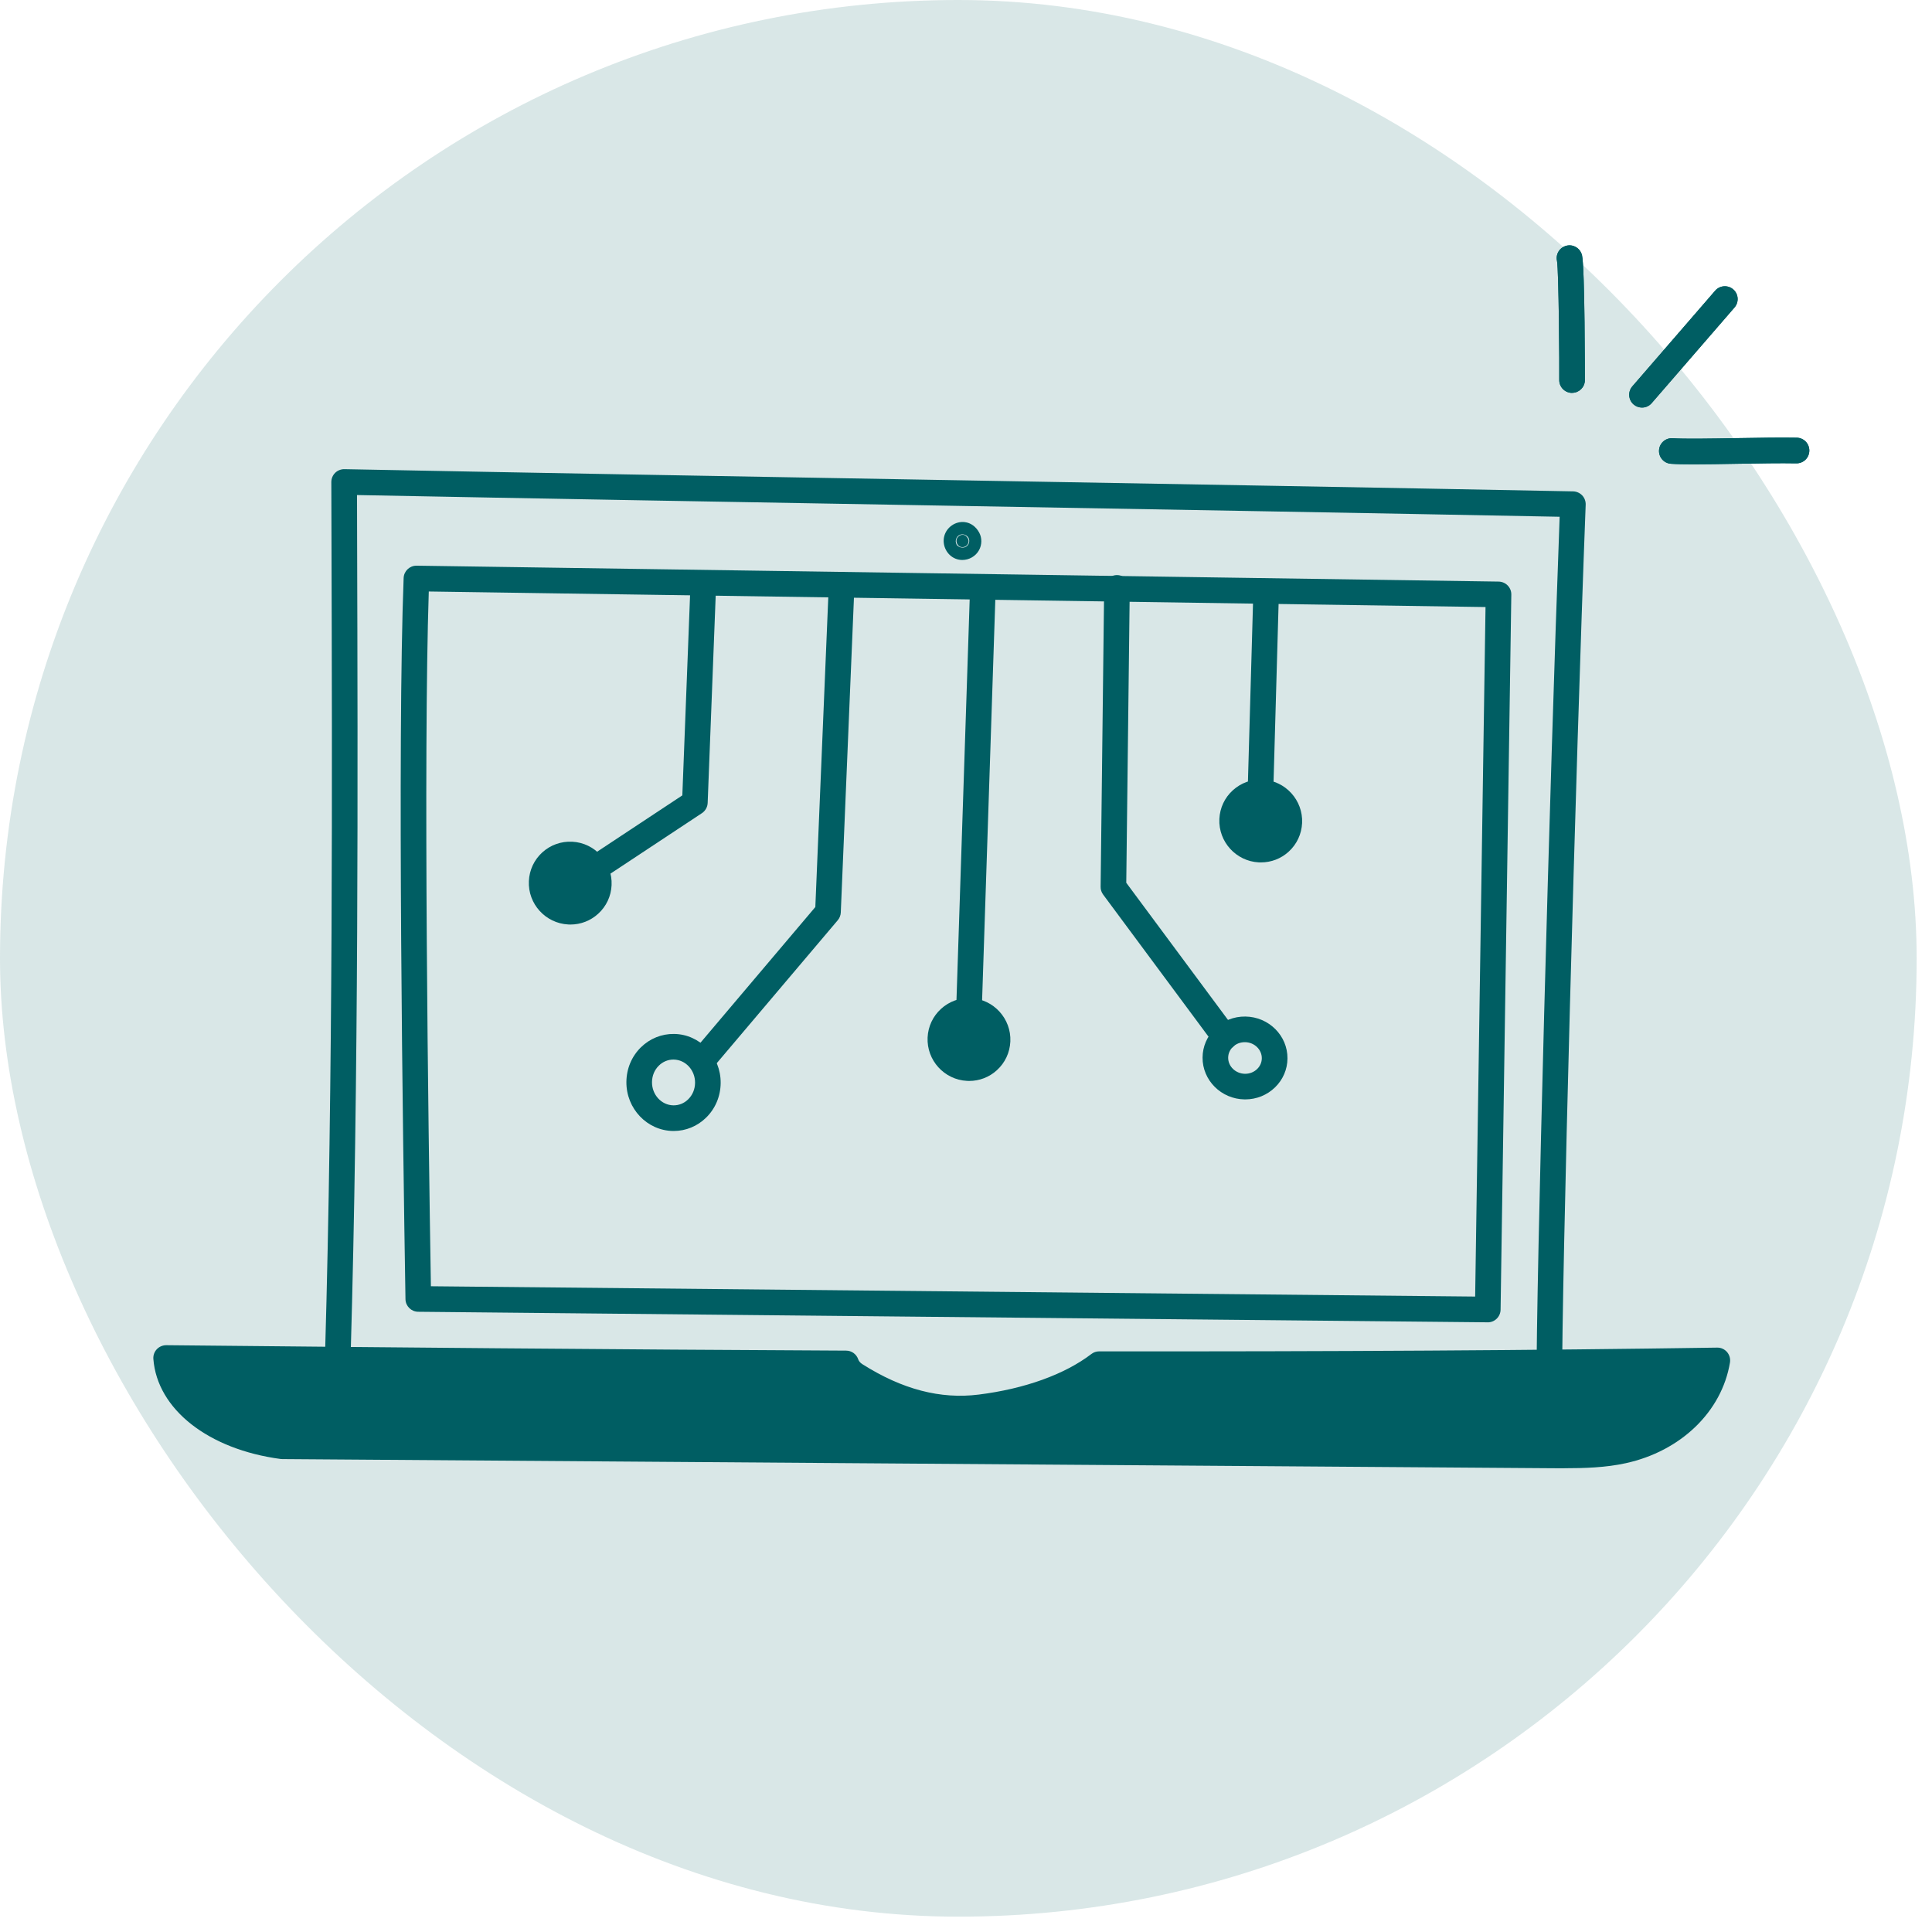
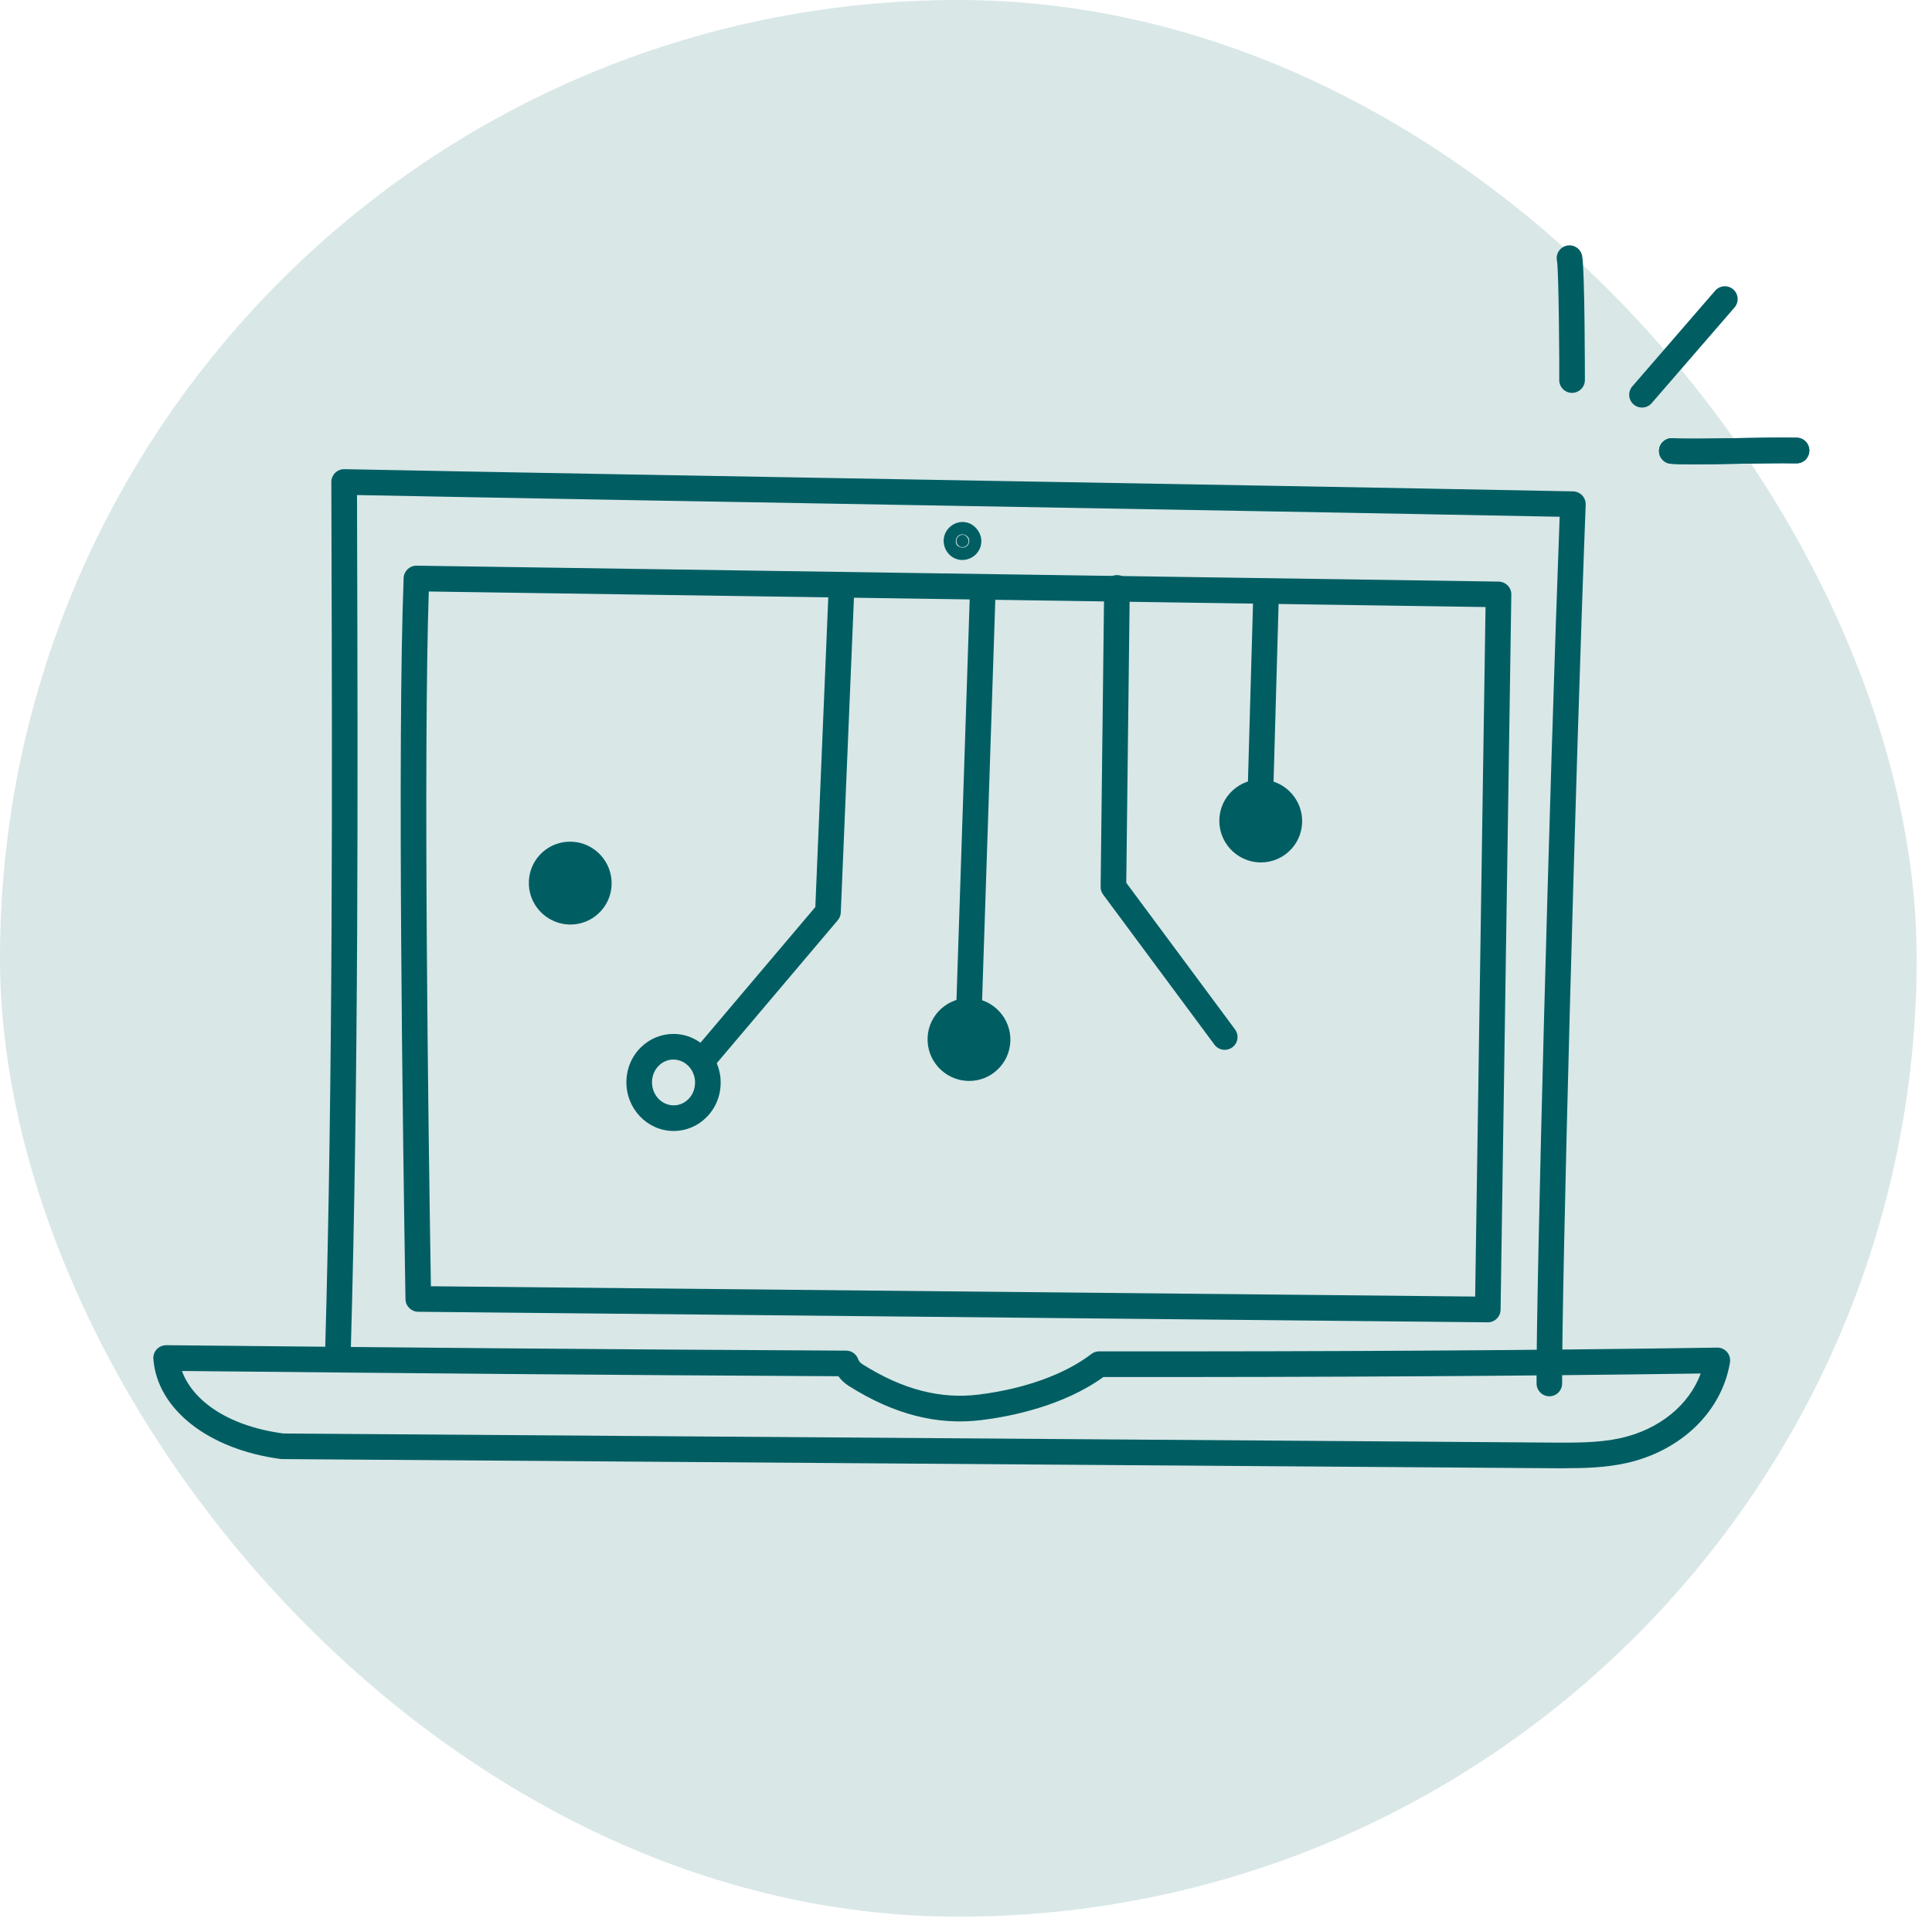
<svg xmlns="http://www.w3.org/2000/svg" width="63" height="63" viewBox="0 0 63 63" fill="none">
  <rect width="62.5" height="62.5" rx="31.25" fill="#005E63" fill-opacity="0.15" />
  <path d="M50.523 45.531C50.294 45.531 50.107 45.346 50.105 45.116C50.09 42.004 50.528 25.604 50.858 16.851C44.782 16.733 37.666 16.609 30.78 16.488C24.152 16.373 17.303 16.253 11.642 16.143L11.645 17.49C11.668 25.354 11.696 35.141 11.435 44.162C11.428 44.393 11.238 44.574 11.005 44.568C10.774 44.561 10.593 44.369 10.6 44.138C10.86 35.13 10.832 25.35 10.809 17.492L10.804 15.719C10.804 15.606 10.849 15.498 10.929 15.419C11.009 15.34 11.118 15.298 11.229 15.299C16.971 15.411 23.998 15.534 30.793 15.653C37.841 15.776 45.129 15.903 51.298 16.023C51.41 16.026 51.516 16.073 51.593 16.154C51.67 16.235 51.711 16.345 51.707 16.457C51.375 25.086 50.923 41.956 50.939 45.111C50.941 45.342 50.754 45.53 50.524 45.531H50.522H50.523Z" fill="#005E63" />
-   <path d="M35.843 44.485C34.769 45.306 33.288 45.726 31.964 45.891C30.48 46.077 29.15 45.627 27.902 44.84C27.742 44.739 27.641 44.606 27.591 44.461C19.981 44.424 12.429 44.353 5.419 44.283C5.519 45.613 6.879 46.855 9.21 47.162L50.611 47.459C51.389 47.465 52.182 47.469 52.925 47.307C54.671 46.925 55.781 45.687 56.001 44.363C49.626 44.461 42.783 44.492 35.843 44.486V44.485Z" fill="#005E63" />
  <path d="M51.018 47.879C50.878 47.879 50.741 47.878 50.607 47.877L9.206 47.579C9.189 47.579 9.172 47.578 9.154 47.576C6.795 47.264 5.125 45.953 5.001 44.314C4.992 44.197 5.033 44.082 5.113 43.997C5.193 43.912 5.307 43.865 5.422 43.865C12.457 43.935 20.013 44.006 27.592 44.042C27.77 44.042 27.928 44.157 27.985 44.325C28.006 44.387 28.053 44.441 28.124 44.486C29.425 45.308 30.665 45.631 31.911 45.476C33.41 45.289 34.716 44.819 35.589 44.152C35.661 44.096 35.75 44.066 35.842 44.066C43.507 44.074 50.099 44.033 55.994 43.944C56.118 43.941 56.236 43.995 56.317 44.089C56.397 44.183 56.432 44.308 56.412 44.43C56.146 46.031 54.812 47.32 53.014 47.713C52.359 47.857 51.664 47.877 51.018 47.877V47.879ZM9.239 46.744L50.613 47.041C51.359 47.046 52.131 47.051 52.835 46.897C54.102 46.62 55.081 45.817 55.458 44.788C49.735 44.871 43.354 44.909 35.98 44.903C34.661 45.856 32.939 46.191 32.015 46.306C30.569 46.487 29.15 46.123 27.678 45.194C27.541 45.107 27.427 45 27.339 44.877C20.027 44.841 12.744 44.774 5.933 44.706C6.253 45.597 7.322 46.485 9.238 46.744L9.239 46.744Z" fill="#005E63" />
  <path d="M31.41 17.44C31.315 17.429 31.218 17.498 31.195 17.592C31.172 17.686 31.226 17.793 31.314 17.829C31.402 17.864 31.514 17.824 31.56 17.739C31.589 17.686 31.593 17.618 31.564 17.565C31.536 17.512 31.485 17.448 31.41 17.439V17.44Z" fill="#005E63" />
  <path d="M31.381 18.26C31.306 18.26 31.23 18.247 31.157 18.217C30.878 18.105 30.716 17.786 30.789 17.492C30.861 17.195 31.155 16.99 31.457 17.025C31.655 17.048 31.828 17.174 31.932 17.37C32.025 17.545 32.022 17.763 31.925 17.94C31.815 18.141 31.599 18.26 31.38 18.26L31.381 18.26ZM31.361 17.855C31.474 17.869 31.573 17.801 31.599 17.692C31.626 17.585 31.574 17.485 31.47 17.442C31.45 17.434 31.43 17.429 31.41 17.426C31.322 17.415 31.238 17.456 31.193 17.539C31.156 17.608 31.156 17.689 31.195 17.762C31.211 17.792 31.27 17.845 31.36 17.855H31.361Z" fill="#005E63" />
-   <path d="M51.263 12.812C51.263 12.812 51.258 12.812 51.255 12.812C51.024 12.807 50.841 12.617 50.845 12.386C50.852 12.015 50.831 8.835 50.772 8.509C50.721 8.284 50.862 8.062 51.087 8.011C51.311 7.959 51.536 8.102 51.588 8.327C51.682 8.738 51.681 12.367 51.681 12.401C51.677 12.629 51.491 12.81 51.264 12.81L51.263 12.812Z" fill="#005E63" />
-   <path d="M53.544 13.29C53.446 13.29 53.349 13.257 53.27 13.189C53.096 13.037 53.077 12.774 53.228 12.599L55.929 9.479C56.08 9.304 56.344 9.286 56.518 9.436C56.693 9.587 56.711 9.851 56.561 10.026L53.859 13.146C53.777 13.242 53.66 13.29 53.544 13.29Z" fill="#005E63" />
  <path d="M55.219 15.141C54.917 15.141 54.663 15.136 54.486 15.123C54.256 15.107 54.083 14.907 54.099 14.677C54.115 14.447 54.315 14.274 54.544 14.29C54.926 14.316 55.796 14.302 56.639 14.287C57.345 14.275 58.076 14.263 58.59 14.273C58.821 14.277 59.004 14.468 59 14.699C58.995 14.93 58.808 15.113 58.574 15.109C58.074 15.099 57.351 15.111 56.653 15.123C56.134 15.132 55.632 15.141 55.219 15.141Z" fill="#005E63" />
  <path d="M51.263 12.812C51.263 12.812 51.258 12.812 51.255 12.812C51.024 12.807 50.841 12.617 50.845 12.386C50.852 12.015 50.831 8.835 50.772 8.509C50.721 8.284 50.862 8.062 51.087 8.011C51.311 7.959 51.536 8.102 51.588 8.327C51.682 8.738 51.681 12.367 51.681 12.401C51.677 12.629 51.491 12.81 51.264 12.81L51.263 12.812Z" fill="#005E63" />
  <path d="M53.544 13.29C53.446 13.29 53.349 13.257 53.27 13.189C53.096 13.037 53.077 12.774 53.228 12.599L55.929 9.479C56.08 9.304 56.344 9.286 56.518 9.436C56.693 9.587 56.711 9.851 56.561 10.026L53.859 13.146C53.777 13.242 53.66 13.29 53.544 13.29Z" fill="#005E63" />
  <path d="M55.219 15.141C54.917 15.141 54.663 15.136 54.486 15.123C54.256 15.107 54.083 14.907 54.099 14.677C54.115 14.447 54.315 14.274 54.544 14.29C54.926 14.316 55.796 14.302 56.639 14.287C57.345 14.275 58.076 14.263 58.59 14.273C58.821 14.277 59.004 14.468 59 14.699C58.995 14.93 58.808 15.113 58.574 15.109C58.074 15.099 57.351 15.111 56.653 15.123C56.134 15.132 55.632 15.141 55.219 15.141Z" fill="#005E63" />
  <path d="M18.636 27.864C18.122 27.839 17.686 28.235 17.662 28.75C17.639 29.265 18.037 29.703 18.551 29.729C19.066 29.755 19.502 29.359 19.525 28.844C19.549 28.329 19.15 27.89 18.636 27.864Z" fill="#005E63" />
  <path d="M18.601 30.148C18.577 30.148 18.555 30.148 18.531 30.146C17.788 30.108 17.211 29.474 17.246 28.73C17.262 28.37 17.418 28.038 17.684 27.795C17.951 27.553 18.297 27.43 18.658 27.447C19.4 27.484 19.977 28.12 19.943 28.863C19.927 29.224 19.771 29.556 19.504 29.798C19.255 30.025 18.936 30.148 18.601 30.148ZM18.59 28.281C18.462 28.281 18.341 28.327 18.246 28.413C18.145 28.505 18.086 28.631 18.08 28.768C18.067 29.053 18.288 29.297 18.574 29.311C18.711 29.319 18.842 29.271 18.943 29.179C19.044 29.087 19.104 28.961 19.11 28.824C19.122 28.539 18.902 28.295 18.616 28.281C18.607 28.281 18.599 28.281 18.59 28.281Z" fill="#005E63" />
  <path d="M31.64 32.965C31.125 32.939 30.69 33.335 30.666 33.85C30.642 34.365 31.041 34.803 31.555 34.829C32.07 34.855 32.506 34.459 32.529 33.944C32.553 33.429 32.154 32.991 31.64 32.965Z" fill="#005E63" />
  <path d="M31.604 35.248C31.58 35.248 31.558 35.248 31.534 35.246C30.791 35.209 30.214 34.574 30.248 33.831C30.265 33.47 30.421 33.138 30.687 32.896C30.955 32.653 31.3 32.529 31.661 32.548C32.403 32.585 32.98 33.22 32.946 33.963C32.929 34.324 32.774 34.656 32.507 34.898C32.258 35.126 31.939 35.248 31.604 35.248ZM31.592 33.381C31.465 33.381 31.344 33.428 31.249 33.513C31.148 33.605 31.089 33.731 31.083 33.868C31.07 34.153 31.291 34.397 31.576 34.411C31.714 34.419 31.845 34.372 31.946 34.28C32.047 34.188 32.106 34.062 32.112 33.925C32.125 33.64 31.904 33.396 31.619 33.382C31.61 33.382 31.602 33.382 31.592 33.382V33.381Z" fill="#005E63" />
  <path d="M41.154 25.839C40.639 25.813 40.203 26.209 40.18 26.724C40.156 27.239 40.555 27.677 41.069 27.703C41.584 27.729 42.019 27.333 42.043 26.818C42.066 26.303 41.668 25.864 41.154 25.839Z" fill="#005E63" />
  <path d="M41.117 28.122C41.094 28.122 41.071 28.122 41.048 28.121C40.305 28.083 39.728 27.448 39.762 26.705C39.779 26.344 39.934 26.012 40.201 25.77C40.468 25.527 40.814 25.404 41.174 25.422C41.917 25.459 42.494 26.094 42.46 26.837C42.443 27.198 42.288 27.53 42.021 27.773C41.771 28 41.453 28.122 41.117 28.122ZM41.106 26.255C40.978 26.255 40.858 26.302 40.763 26.387C40.662 26.479 40.603 26.606 40.597 26.742C40.584 27.027 40.805 27.271 41.09 27.286C41.228 27.293 41.359 27.246 41.46 27.154C41.561 27.062 41.62 26.936 41.626 26.799C41.639 26.514 41.418 26.27 41.133 26.256C41.124 26.256 41.115 26.256 41.106 26.256V26.255Z" fill="#005E63" />
  <path d="M21.968 36.88C21.961 36.88 21.954 36.88 21.947 36.88C21.101 36.868 20.418 36.15 20.426 35.279C20.43 34.847 20.598 34.446 20.902 34.149C21.194 33.864 21.575 33.711 21.979 33.715C22.825 33.726 23.508 34.444 23.5 35.316C23.496 35.747 23.328 36.149 23.024 36.446C22.738 36.726 22.363 36.88 21.968 36.88ZM21.958 34.551C21.783 34.551 21.615 34.62 21.486 34.747C21.342 34.887 21.263 35.079 21.261 35.286C21.257 35.699 21.571 36.039 21.959 36.044C22.137 36.046 22.309 35.978 22.44 35.848C22.584 35.708 22.663 35.516 22.665 35.309C22.669 34.896 22.355 34.556 21.967 34.551C21.964 34.551 21.961 34.551 21.958 34.551Z" fill="#005E63" />
-   <path d="M40.604 35.85C40.598 35.85 40.591 35.85 40.585 35.85C39.823 35.84 39.208 35.227 39.214 34.483C39.217 34.128 39.36 33.794 39.616 33.544C39.881 33.284 40.234 33.143 40.612 33.148C41.374 33.158 41.989 33.771 41.983 34.515C41.98 34.87 41.837 35.203 41.581 35.454C41.32 35.709 40.974 35.85 40.605 35.85H40.604ZM40.592 33.984C40.442 33.984 40.303 34.039 40.199 34.141C40.103 34.235 40.05 34.359 40.049 34.49C40.047 34.775 40.292 35.01 40.596 35.015C40.746 35.017 40.891 34.961 40.996 34.857C41.092 34.763 41.145 34.639 41.146 34.509C41.148 34.224 40.903 33.988 40.6 33.984C40.597 33.984 40.594 33.984 40.592 33.984Z" fill="#005E63" />
  <path d="M22.929 34.962C22.833 34.962 22.738 34.929 22.659 34.863C22.483 34.714 22.462 34.45 22.611 34.274L26.587 29.577L27.027 19.051C27.037 18.82 27.23 18.64 27.462 18.651C27.692 18.661 27.872 18.855 27.863 19.086L27.417 29.755C27.413 29.848 27.378 29.937 27.318 30.008L23.249 34.815C23.166 34.912 23.049 34.962 22.93 34.962L22.929 34.962Z" fill="#005E63" />
  <path d="M39.937 34.234C39.81 34.234 39.684 34.176 39.602 34.066L35.972 29.171C35.917 29.097 35.888 29.009 35.89 28.917L36.005 19.166C36.008 18.937 36.194 18.753 36.423 18.753C36.424 18.753 36.426 18.753 36.428 18.753C36.659 18.756 36.843 18.945 36.84 19.175L36.726 28.786L40.272 33.567C40.41 33.753 40.371 34.014 40.186 34.152C40.111 34.207 40.024 34.234 39.937 34.234V34.234Z" fill="#005E63" />
  <path d="M31.571 34.146C31.566 34.146 31.562 34.146 31.556 34.146C31.326 34.139 31.145 33.946 31.153 33.715L31.633 19.157C31.641 18.926 31.835 18.747 32.065 18.753C32.295 18.76 32.476 18.953 32.468 19.184L31.988 33.742C31.98 33.968 31.795 34.146 31.571 34.146Z" fill="#005E63" />
  <path d="M41.085 26.849C41.081 26.849 41.076 26.849 41.073 26.849C40.842 26.842 40.66 26.649 40.667 26.419L40.861 19.608C40.868 19.377 41.058 19.196 41.29 19.203C41.521 19.209 41.702 19.402 41.695 19.632L41.502 26.443C41.495 26.669 41.309 26.849 41.085 26.849Z" fill="#005E63" />
-   <path d="M18.759 29.163C18.624 29.163 18.491 29.097 18.411 28.975C18.284 28.783 18.337 28.523 18.529 28.396L22.25 25.936L22.512 19.154C22.522 18.923 22.716 18.744 22.946 18.753C23.177 18.762 23.356 18.956 23.347 19.187L23.076 26.183C23.071 26.317 23.001 26.441 22.889 26.516L18.989 29.095C18.919 29.142 18.838 29.164 18.759 29.164V29.163Z" fill="#005E63" />
  <path d="M48.515 43.119C48.515 43.119 48.512 43.119 48.51 43.119L13.635 42.775C13.409 42.772 13.225 42.59 13.222 42.364C13.135 37.09 12.955 24.24 13.162 18.848C13.171 18.623 13.356 18.446 13.579 18.446C13.582 18.446 13.583 18.446 13.585 18.446L48.87 18.965C48.981 18.967 49.087 19.013 49.164 19.092C49.242 19.172 49.284 19.279 49.282 19.39L48.932 42.708C48.928 42.937 48.742 43.12 48.514 43.12L48.515 43.119ZM14.051 41.943L48.103 42.279L48.441 19.795L13.982 19.288C13.804 24.733 13.963 36.587 14.051 41.943Z" fill="#005E63" />
</svg>